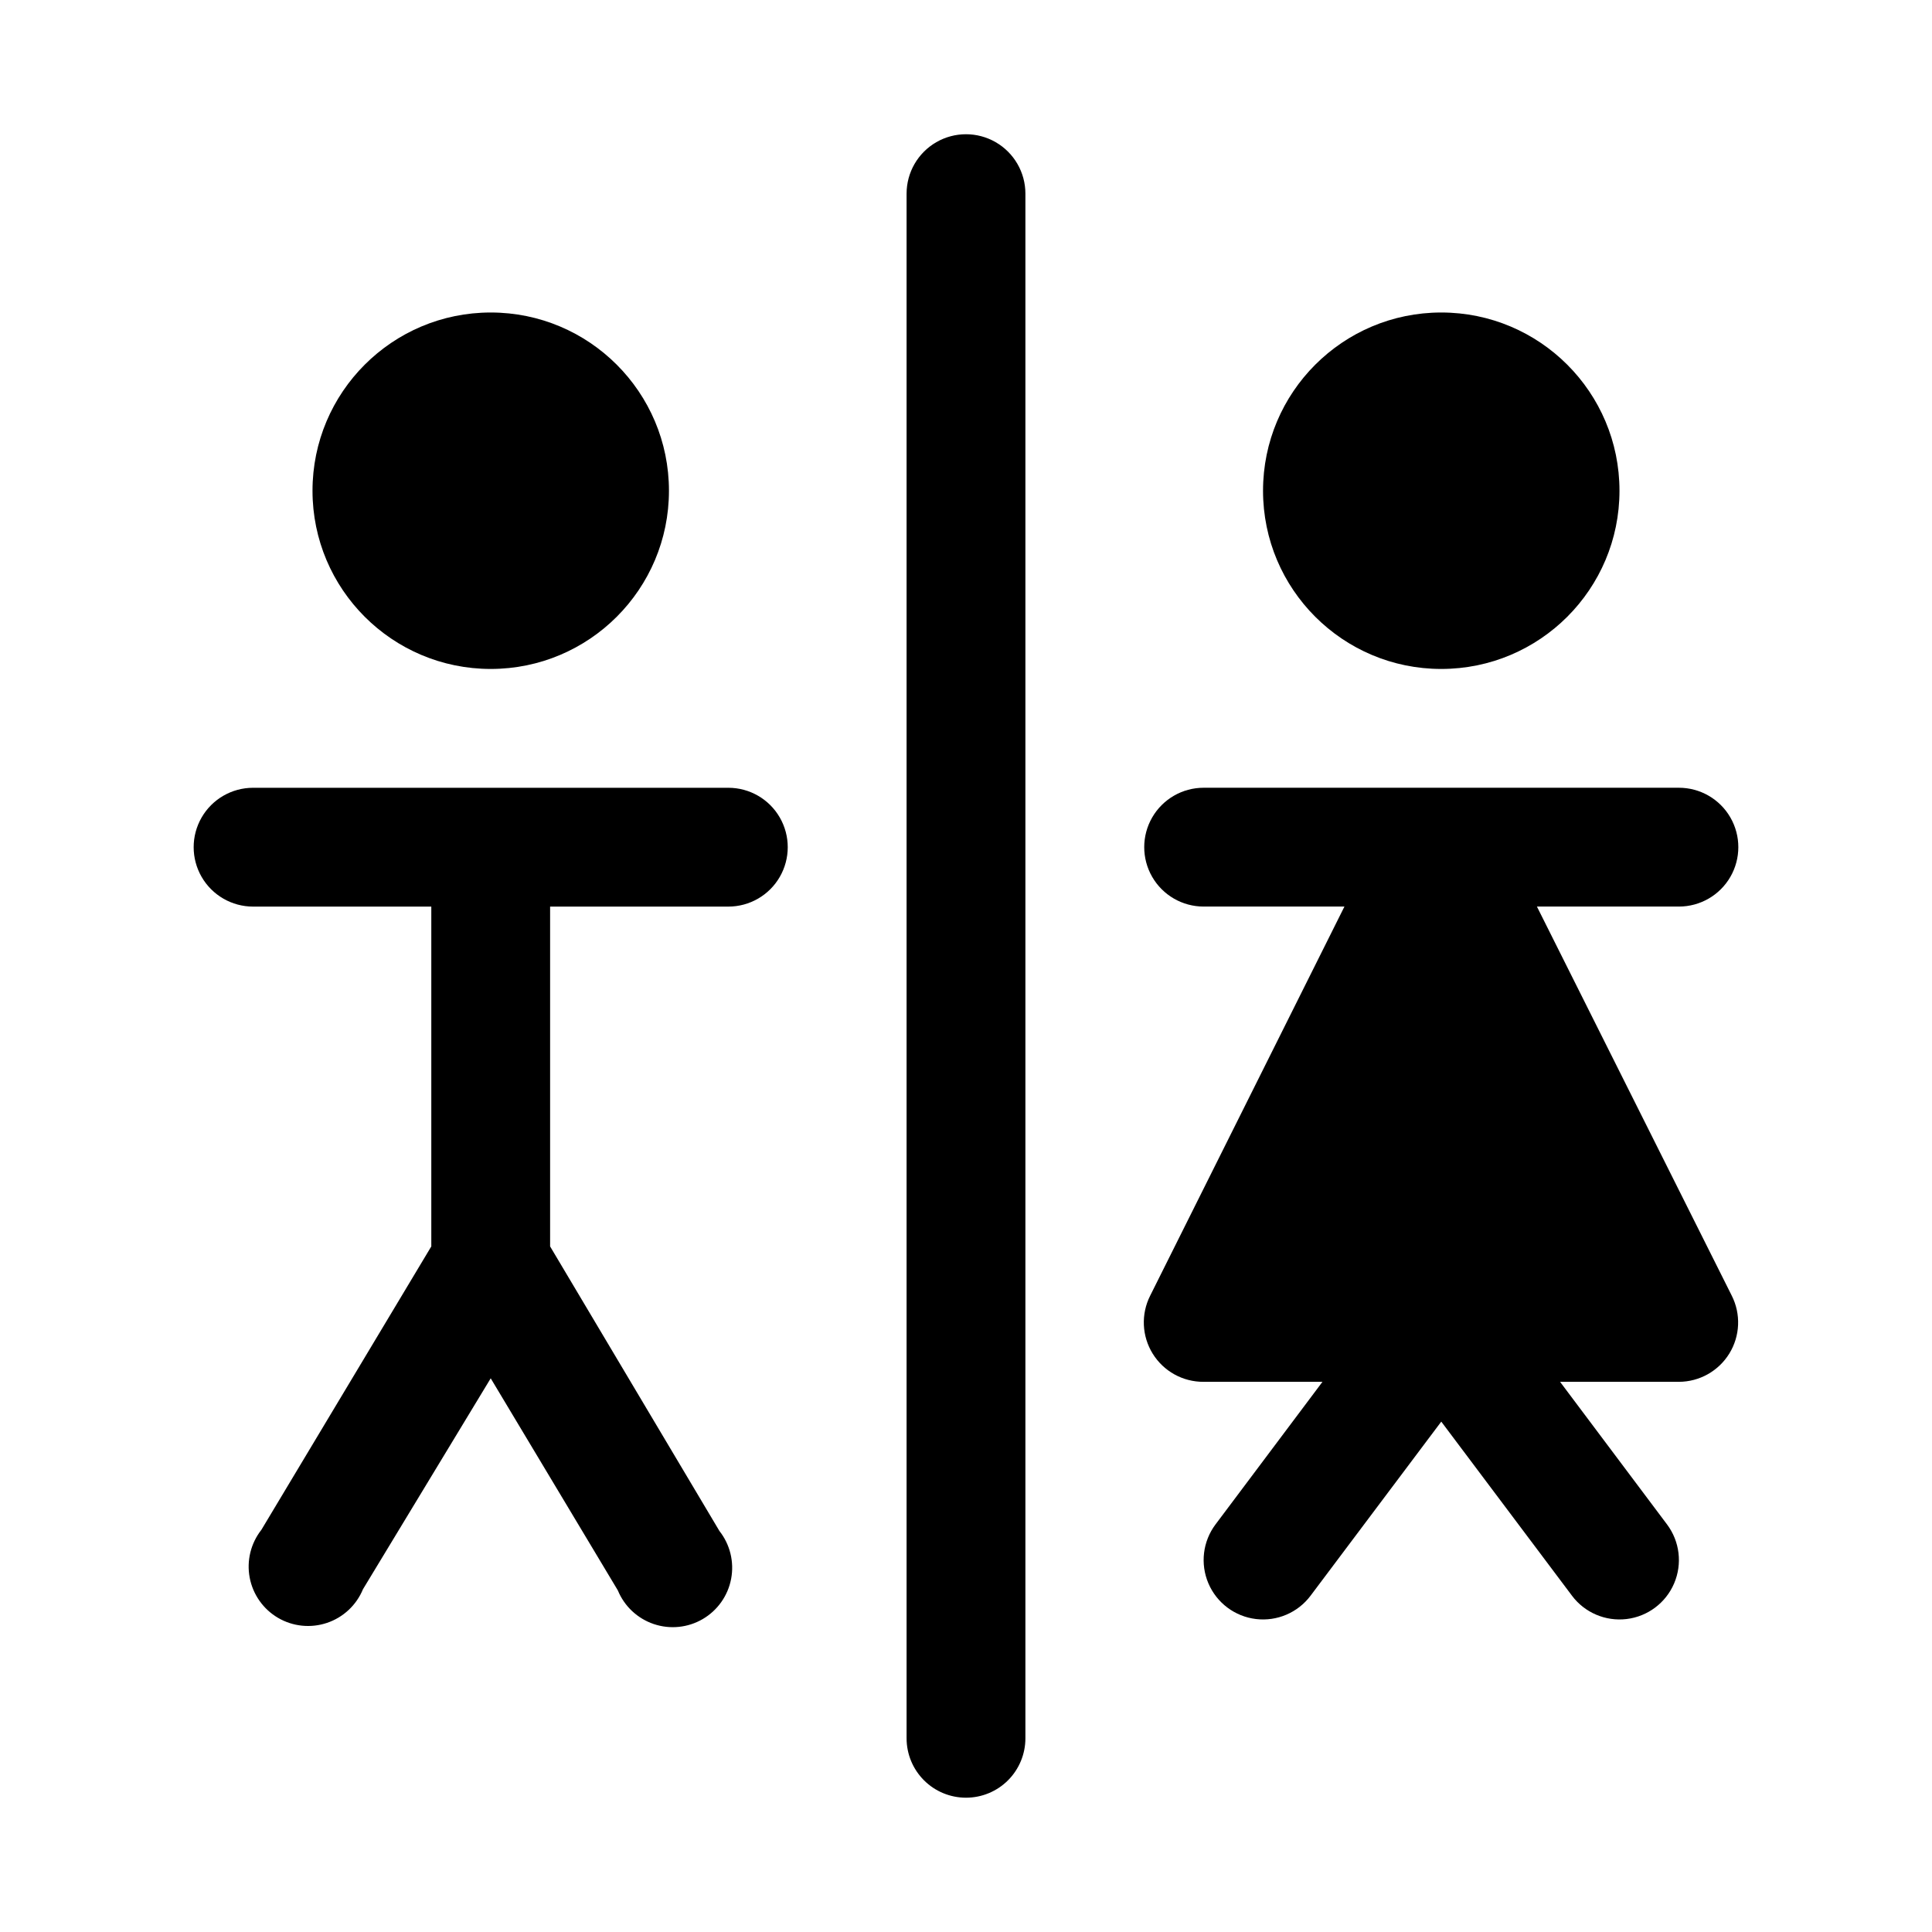
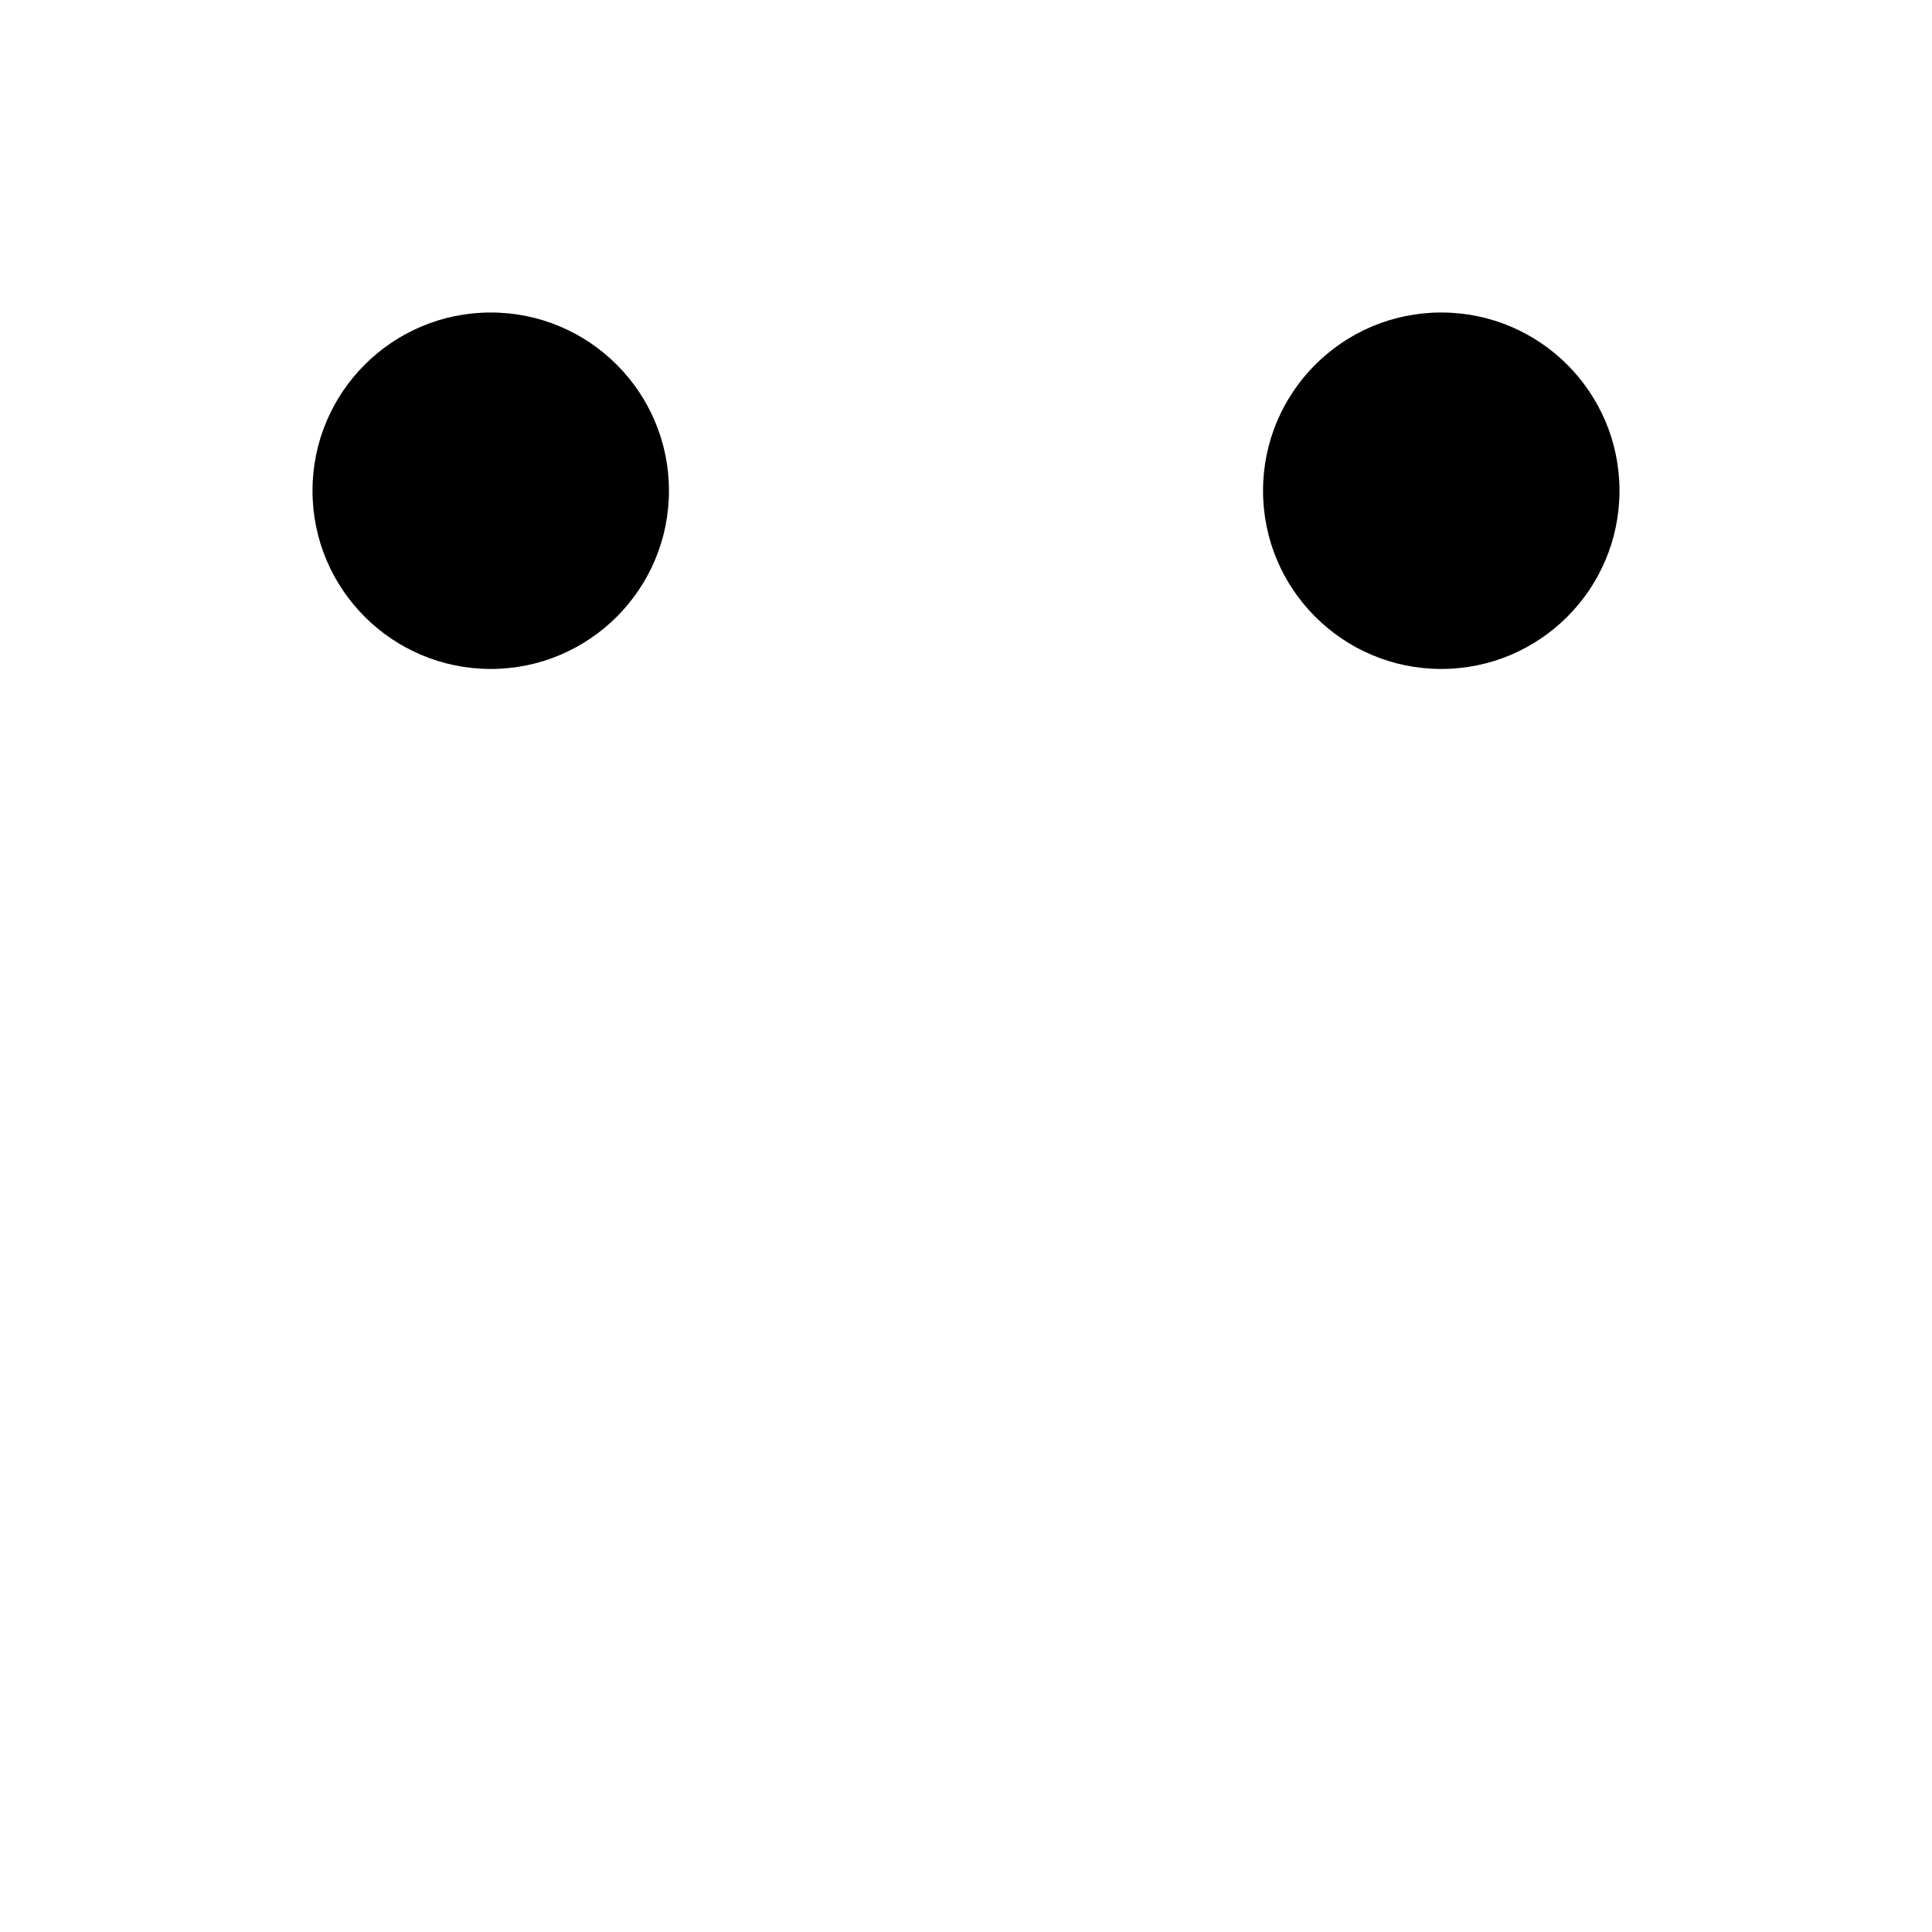
<svg xmlns="http://www.w3.org/2000/svg" fill="#000000" width="800px" height="800px" version="1.1" viewBox="144 144 512 512">
  <g>
-     <path d="m400 620.41c-4.176 0-8.18-1.656-11.133-4.609-2.953-2.953-4.613-6.957-4.613-11.133v-409.35c0-5.625 3-10.82 7.871-13.633s10.875-2.812 15.746 0 7.871 8.008 7.871 13.633v409.35c0 4.176-1.66 8.18-4.609 11.133-2.953 2.953-6.957 4.609-11.133 4.609z" />
    <path d="m321.28 274.05c0 26.086-21.145 47.23-47.23 47.23s-47.234-21.145-47.234-47.23 21.148-47.234 47.234-47.234 47.23 21.148 47.23 47.234" />
-     <path d="m337.02 352.77h-125.95c-5.625 0-10.824 3-13.637 7.871-2.812 4.871-2.812 10.875 0 15.746 2.812 4.871 8.012 7.871 13.637 7.871h47.23v90.055l-45.027 75.102c-2.816 3.578-3.949 8.199-3.102 12.672 0.848 4.477 3.59 8.363 7.519 10.664 3.934 2.297 8.668 2.781 12.98 1.324 4.316-1.453 7.789-4.707 9.523-8.918l33.852-55.891 33.691 56.207c1.734 4.211 5.207 7.461 9.523 8.918 4.316 1.457 9.051 0.973 12.98-1.328 3.93-2.297 6.676-6.188 7.519-10.66 0.848-4.477-0.281-9.098-3.102-12.676l-44.871-75.414v-90.055h47.234c5.625 0 10.82-3 13.633-7.871 2.812-4.871 2.812-10.875 0-15.746-2.812-4.871-8.008-7.871-13.633-7.871z" />
    <path d="m573.18 274.05c0 26.086-21.148 47.23-47.234 47.23-26.082 0-47.23-21.145-47.23-47.23s21.148-47.234 47.23-47.234c26.086 0 47.234 21.148 47.234 47.234" />
-     <path d="m551.3 384.25h37.629c5.625 0 10.824-3 13.637-7.871 2.812-4.871 2.812-10.875 0-15.746-2.812-4.871-8.012-7.871-13.637-7.871h-125.95c-5.625 0-10.824 3-13.637 7.871-2.812 4.871-2.812 10.875 0 15.746 2.812 4.871 8.012 7.871 13.637 7.871h37.312l-51.484 103.12c-2.469 4.898-2.211 10.727 0.684 15.387 2.891 4.66 8 7.481 13.488 7.441h31.488l-28.34 37.785c-3.375 4.5-4.094 10.457-1.883 15.633 2.207 5.172 7.008 8.773 12.594 9.445 5.586 0.672 11.102-1.684 14.477-6.184l34.637-46.133 34.637 46.129v0.004c3.375 4.5 8.895 6.856 14.48 6.184 5.586-0.672 10.387-4.273 12.594-9.445 2.211-5.176 1.492-11.133-1.883-15.633l-28.34-37.785h31.488c5.457-0.016 10.516-2.859 13.371-7.508 2.856-4.652 3.098-10.449 0.641-15.32z" />
  </g>
</svg>